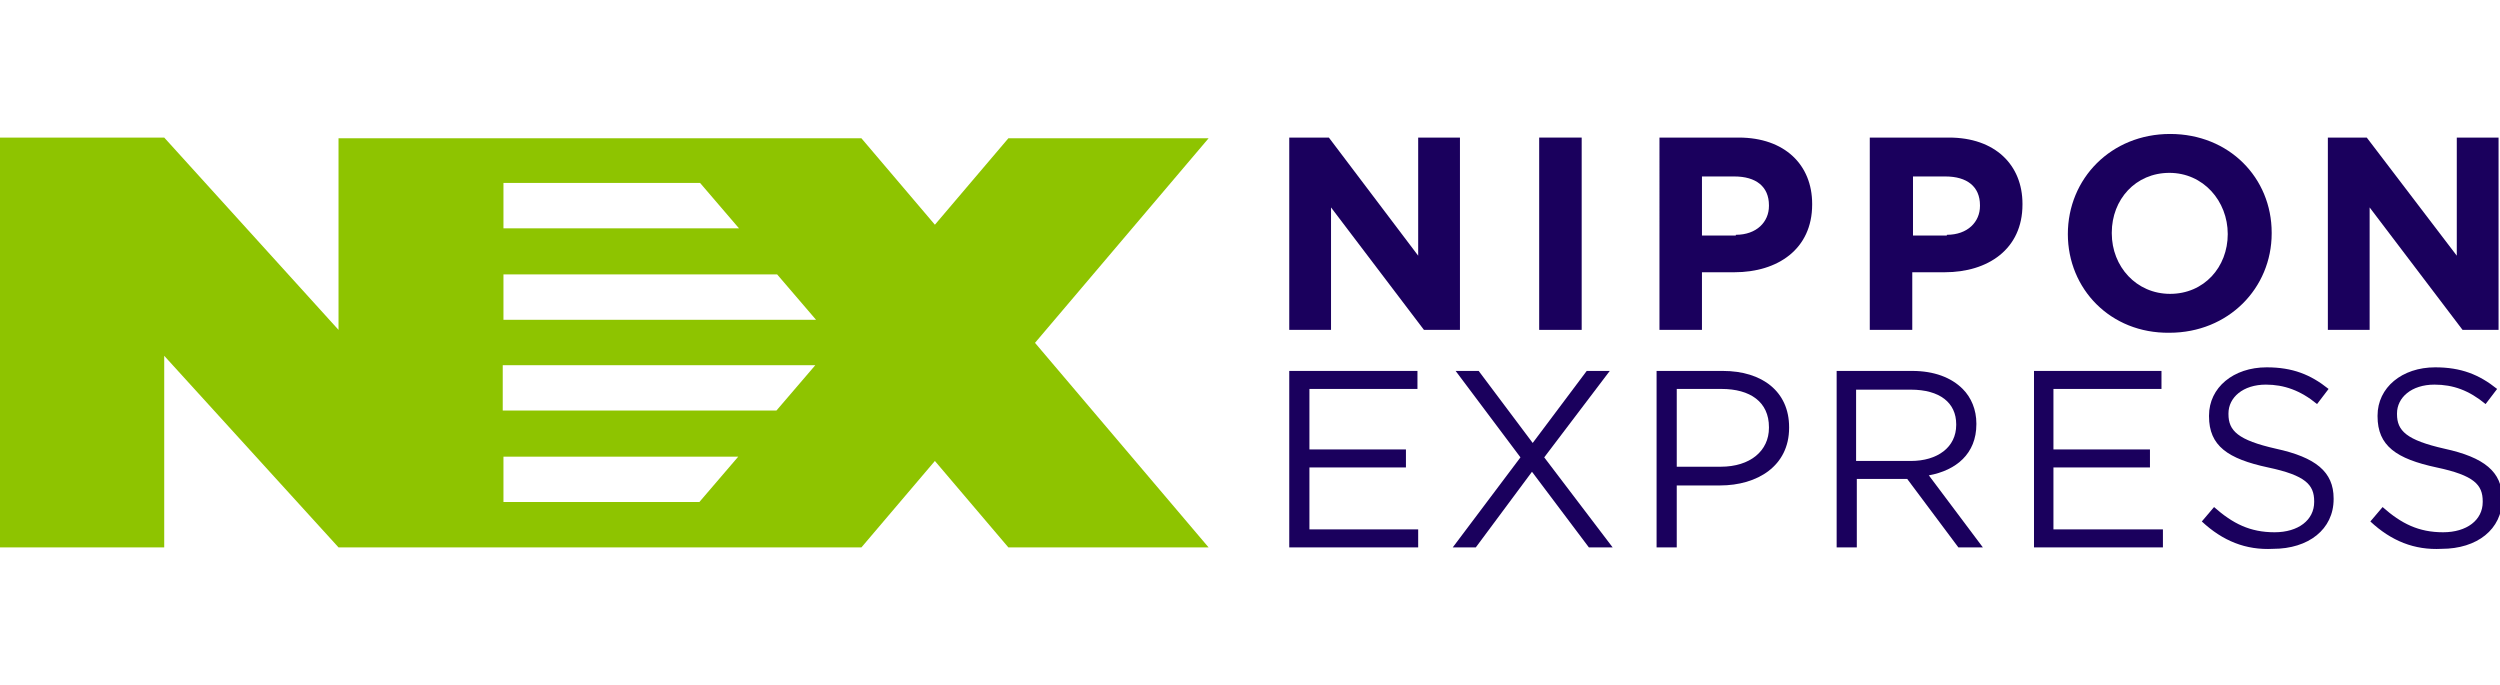
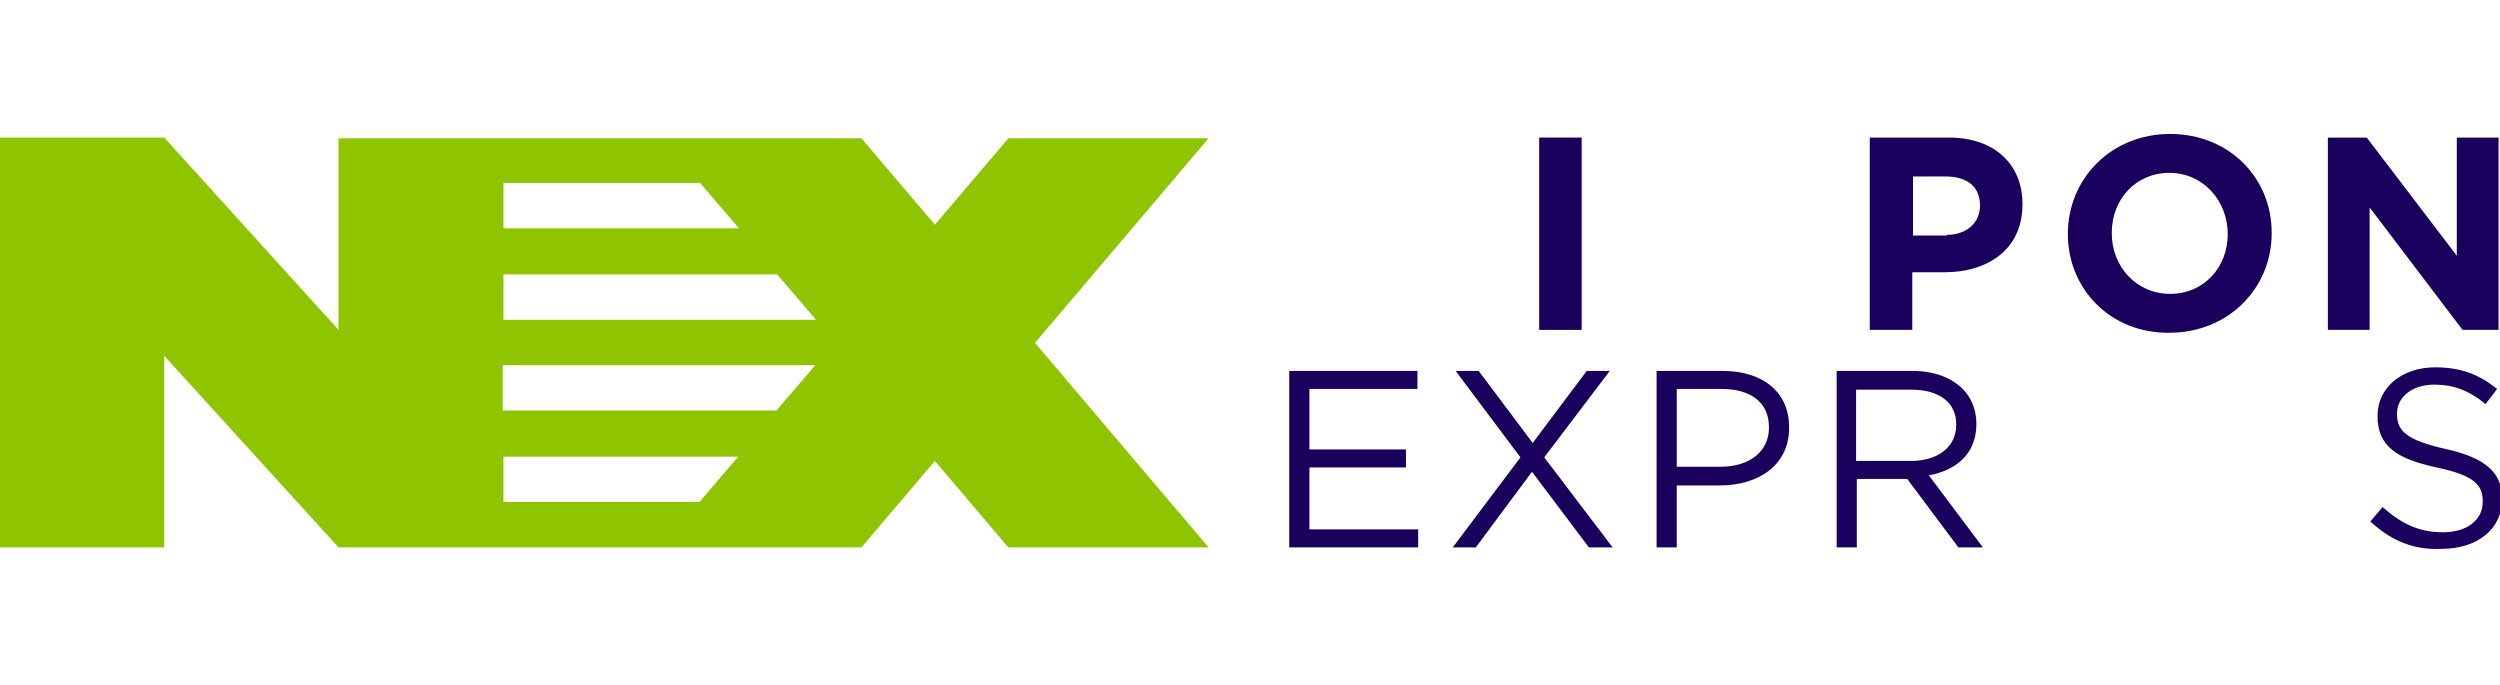
<svg xmlns="http://www.w3.org/2000/svg" version="1.1" id="レイヤー_1" x="0px" y="0px" viewBox="0 0 347.1 95.1" style="enable-background:new 0 0 347.1 95.1;" xml:space="preserve">
  <style type="text/css">
	.st0{display:none;}
	.st1{display:inline;fill:none;stroke:#A6529B;stroke-width:0.15;stroke-miterlimit:10;}
	.st2{fill:#1A005D;}
	.st3{fill:#8EC400;}
</style>
  <g id="Guides" class="st0">
-     <rect x="-58.3" y="-37.9" class="st1" width="58.3" height="215.3" />
    <rect x="347.2" y="-37.9" class="st1" width="58.3" height="215.3" />
    <rect x="-58.3" y="-37.8" class="st1" width="464" height="56.9" />
    <line class="st1" x1="405.3" y1="76" x2="-58.6" y2="76" />
    <rect x="-58.3" y="120.5" class="st1" width="464" height="56.9" />
  </g>
  <g id="Subsidiary_name" class="st0">
</g>
-   <polygon class="st2" points="179,19.1 184.5,19.1 196.9,35.5 196.9,19.1 202.7,19.1 202.7,45.8 197.7,45.8 184.8,28.8 184.8,45.8   179,45.8 " />
  <rect x="213.7" y="19.1" class="st2" width="5.9" height="26.7" />
  <g>
-     <path class="st2" d="M230.5,19.1h10.9c6.4,0,10.2,3.8,10.2,9.2v0.1c0,6.2-4.8,9.4-10.8,9.4h-4.5v8h-5.9V19.1z M241,32.6   c2.9,0,4.6-1.8,4.6-4v-0.1c0-2.6-1.8-4-4.8-4h-4.5v8.2H241z" />
    <path class="st2" d="M259.7,19.1h10.9c6.4,0,10.2,3.8,10.2,9.2v0.1c0,6.2-4.8,9.4-10.8,9.4h-4.5v8h-5.9V19.1z M270.3,32.6   c2.9,0,4.6-1.8,4.6-4v-0.1c0-2.6-1.8-4-4.8-4h-4.5v8.2H270.3z" />
    <path class="st2" d="M287.1,32.5L287.1,32.5c0-7.7,6-13.9,14.2-13.9s14.1,6.1,14.1,13.7v0.1c0,7.6-6,13.8-14.2,13.8   C293,46.3,287.1,40.1,287.1,32.5 M309.3,32.5L309.3,32.5c0-4.6-3.4-8.5-8.1-8.5c-4.7,0-8,3.7-8,8.3v0.1c0,4.6,3.4,8.4,8.1,8.4   C306,40.8,309.3,37.1,309.3,32.5" />
  </g>
  <polygon class="st2" points="323.2,19.1 328.6,19.1 341.1,35.5 341.1,19.1 346.9,19.1 346.9,45.8 341.9,45.8 329,28.8 329,45.8   323.2,45.8 " />
  <polygon class="st2" points="179,51.5 179,76 196.9,76 196.9,73.5 181.8,73.5 181.8,64.9 195.2,64.9 195.2,62.4 181.8,62.4   181.8,54 196.8,54 196.8,51.5 " />
  <polygon class="st2" points="220.3,51.5 212.8,61.5 205.3,51.5 202.1,51.5 211.1,63.5 201.7,76 204.9,76 212.7,65.5 220.6,76   223.9,76 214.4,63.5 223.5,51.5 " />
  <g>
    <path class="st2" d="M230,51.5h9.2c5.5,0,9.2,2.9,9.2,7.8v0.1c0,5.3-4.4,8-9.6,8h-6V76H230V51.5z M238.9,64.8   c4.1,0,6.7-2.2,6.7-5.4v-0.1c0-3.5-2.6-5.3-6.6-5.3h-6.2v10.8H238.9z" />
    <path class="st2" d="M255,51.5h10.5c3,0,5.4,0.9,7,2.5c1.2,1.2,1.9,2.9,1.9,4.8v0.1c0,4.1-2.8,6.4-6.6,7.1l7.5,10h-3.4l-7.1-9.5   h-0.1h-6.9V76H255V51.5z M265.3,64c3.7,0,6.3-1.9,6.3-5v-0.1c0-3-2.3-4.8-6.3-4.8h-7.6V64H265.3z" />
  </g>
-   <polygon class="st2" points="282.4,51.5 282.4,76 300.3,76 300.3,73.5 285.1,73.5 285.1,64.9 298.5,64.9 298.5,62.4 285.1,62.4   285.1,54 300.1,54 300.1,51.5 " />
  <g>
-     <path class="st2" d="M305.7,72.4l1.7-2c2.6,2.3,5,3.5,8.4,3.5c3.3,0,5.5-1.7,5.5-4.2v-0.1c0-2.3-1.2-3.6-6.4-4.7   c-5.6-1.2-8.2-3-8.2-7.1v-0.1c0-3.9,3.4-6.7,8-6.7c3.6,0,6.1,1,8.6,3l-1.6,2.1c-2.3-1.9-4.6-2.7-7.1-2.7c-3.2,0-5.2,1.8-5.2,4v0.1   c0,2.3,1.3,3.6,6.6,4.8c5.5,1.2,8,3.2,8,6.9v0.1c0,4.2-3.5,6.9-8.4,6.9C311.8,76.4,308.6,75.1,305.7,72.4" />
    <path class="st2" d="M329.1,72.4l1.7-2c2.6,2.3,5,3.5,8.4,3.5c3.3,0,5.5-1.7,5.5-4.2v-0.1c0-2.3-1.2-3.6-6.4-4.7   c-5.6-1.2-8.2-3-8.2-7.1v-0.1c0-3.9,3.4-6.7,8-6.7c3.6,0,6.1,1,8.6,3l-1.6,2.1c-2.3-1.9-4.5-2.7-7.1-2.7c-3.2,0-5.2,1.8-5.2,4v0.1   c0,2.3,1.3,3.6,6.6,4.8c5.5,1.2,8,3.2,8,6.9v0.1c0,4.2-3.5,6.9-8.4,6.9C335.2,76.4,332,75.1,329.1,72.4" />
  </g>
  <path class="st3" d="M22.8,76V49.4L47,76h72.6l10.2-12L140,76h27.8l-24.1-28.4l24.1-28.4H140l-10.2,12l-10.2-12H47v26.6L22.8,19.1  L0,19.1V76H22.8z M69.9,25.4h27.3l5.4,6.3H69.9V25.4z M69.9,38.1h38l5.4,6.3H69.9L69.9,38.1z M69.9,50.7h43.3l-5.4,6.3h-38V50.7z   M69.9,63.4h32.6l-5.4,6.3H69.9V63.4z" />
</svg>